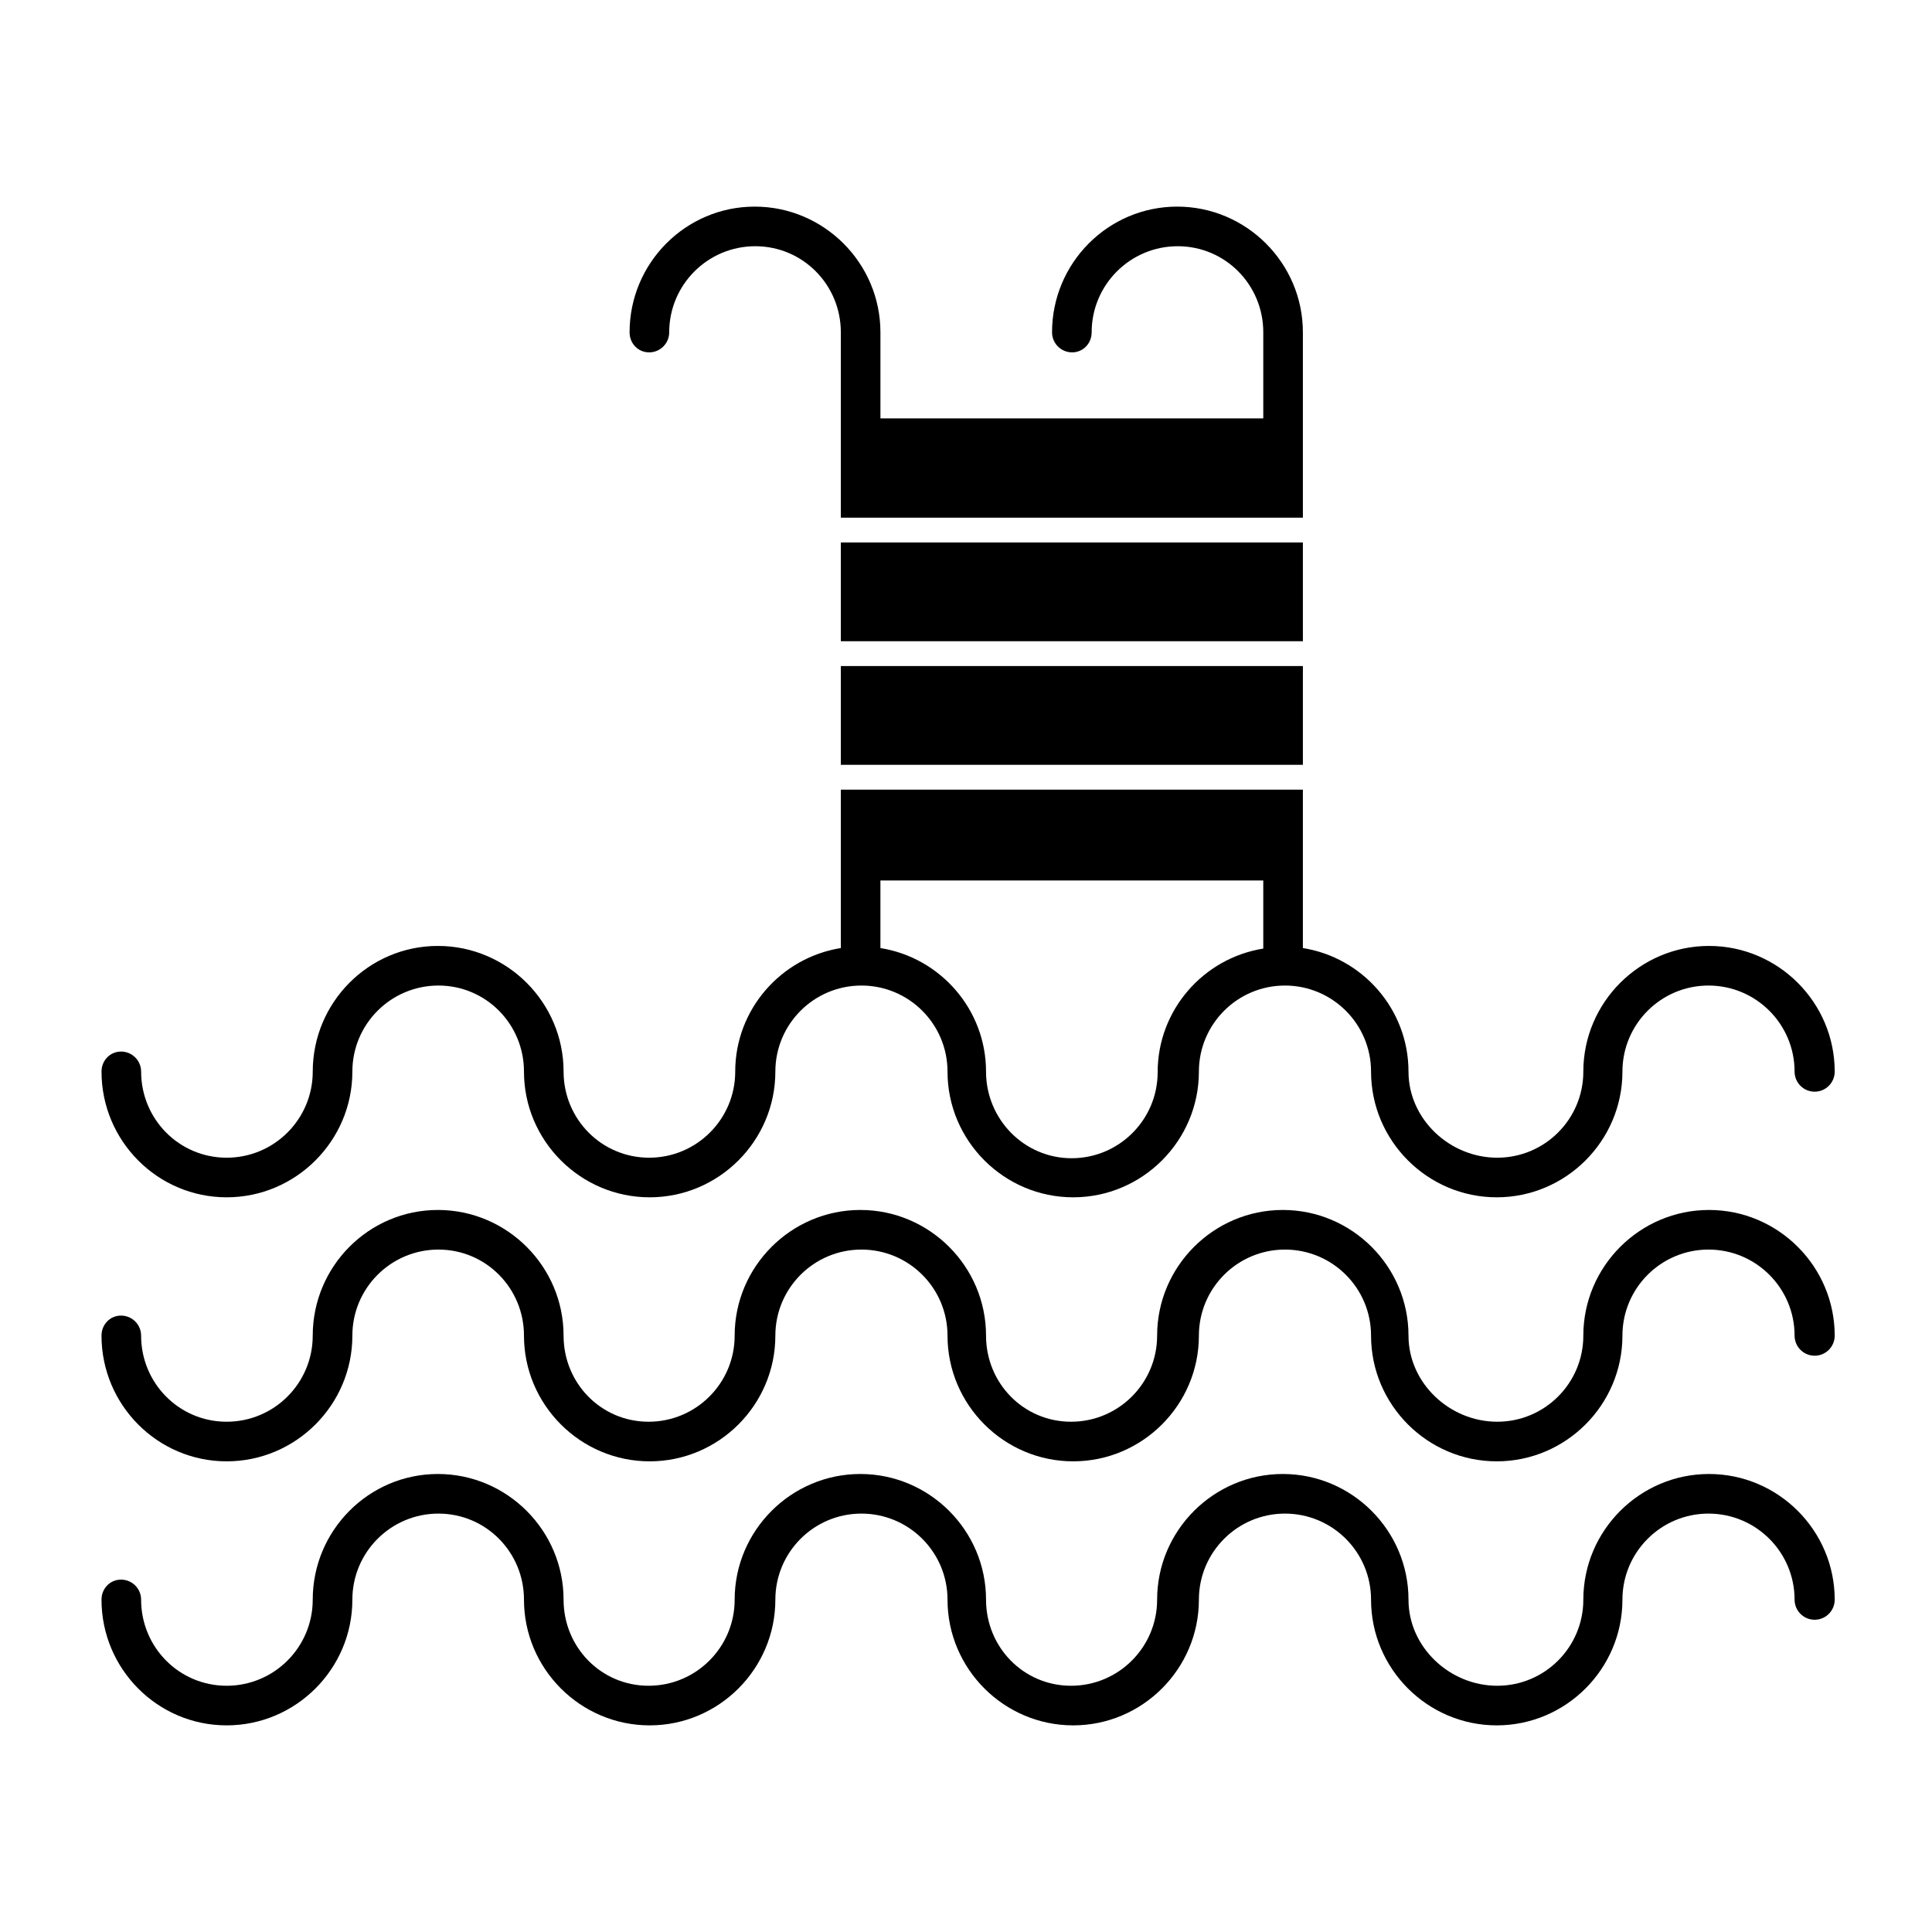
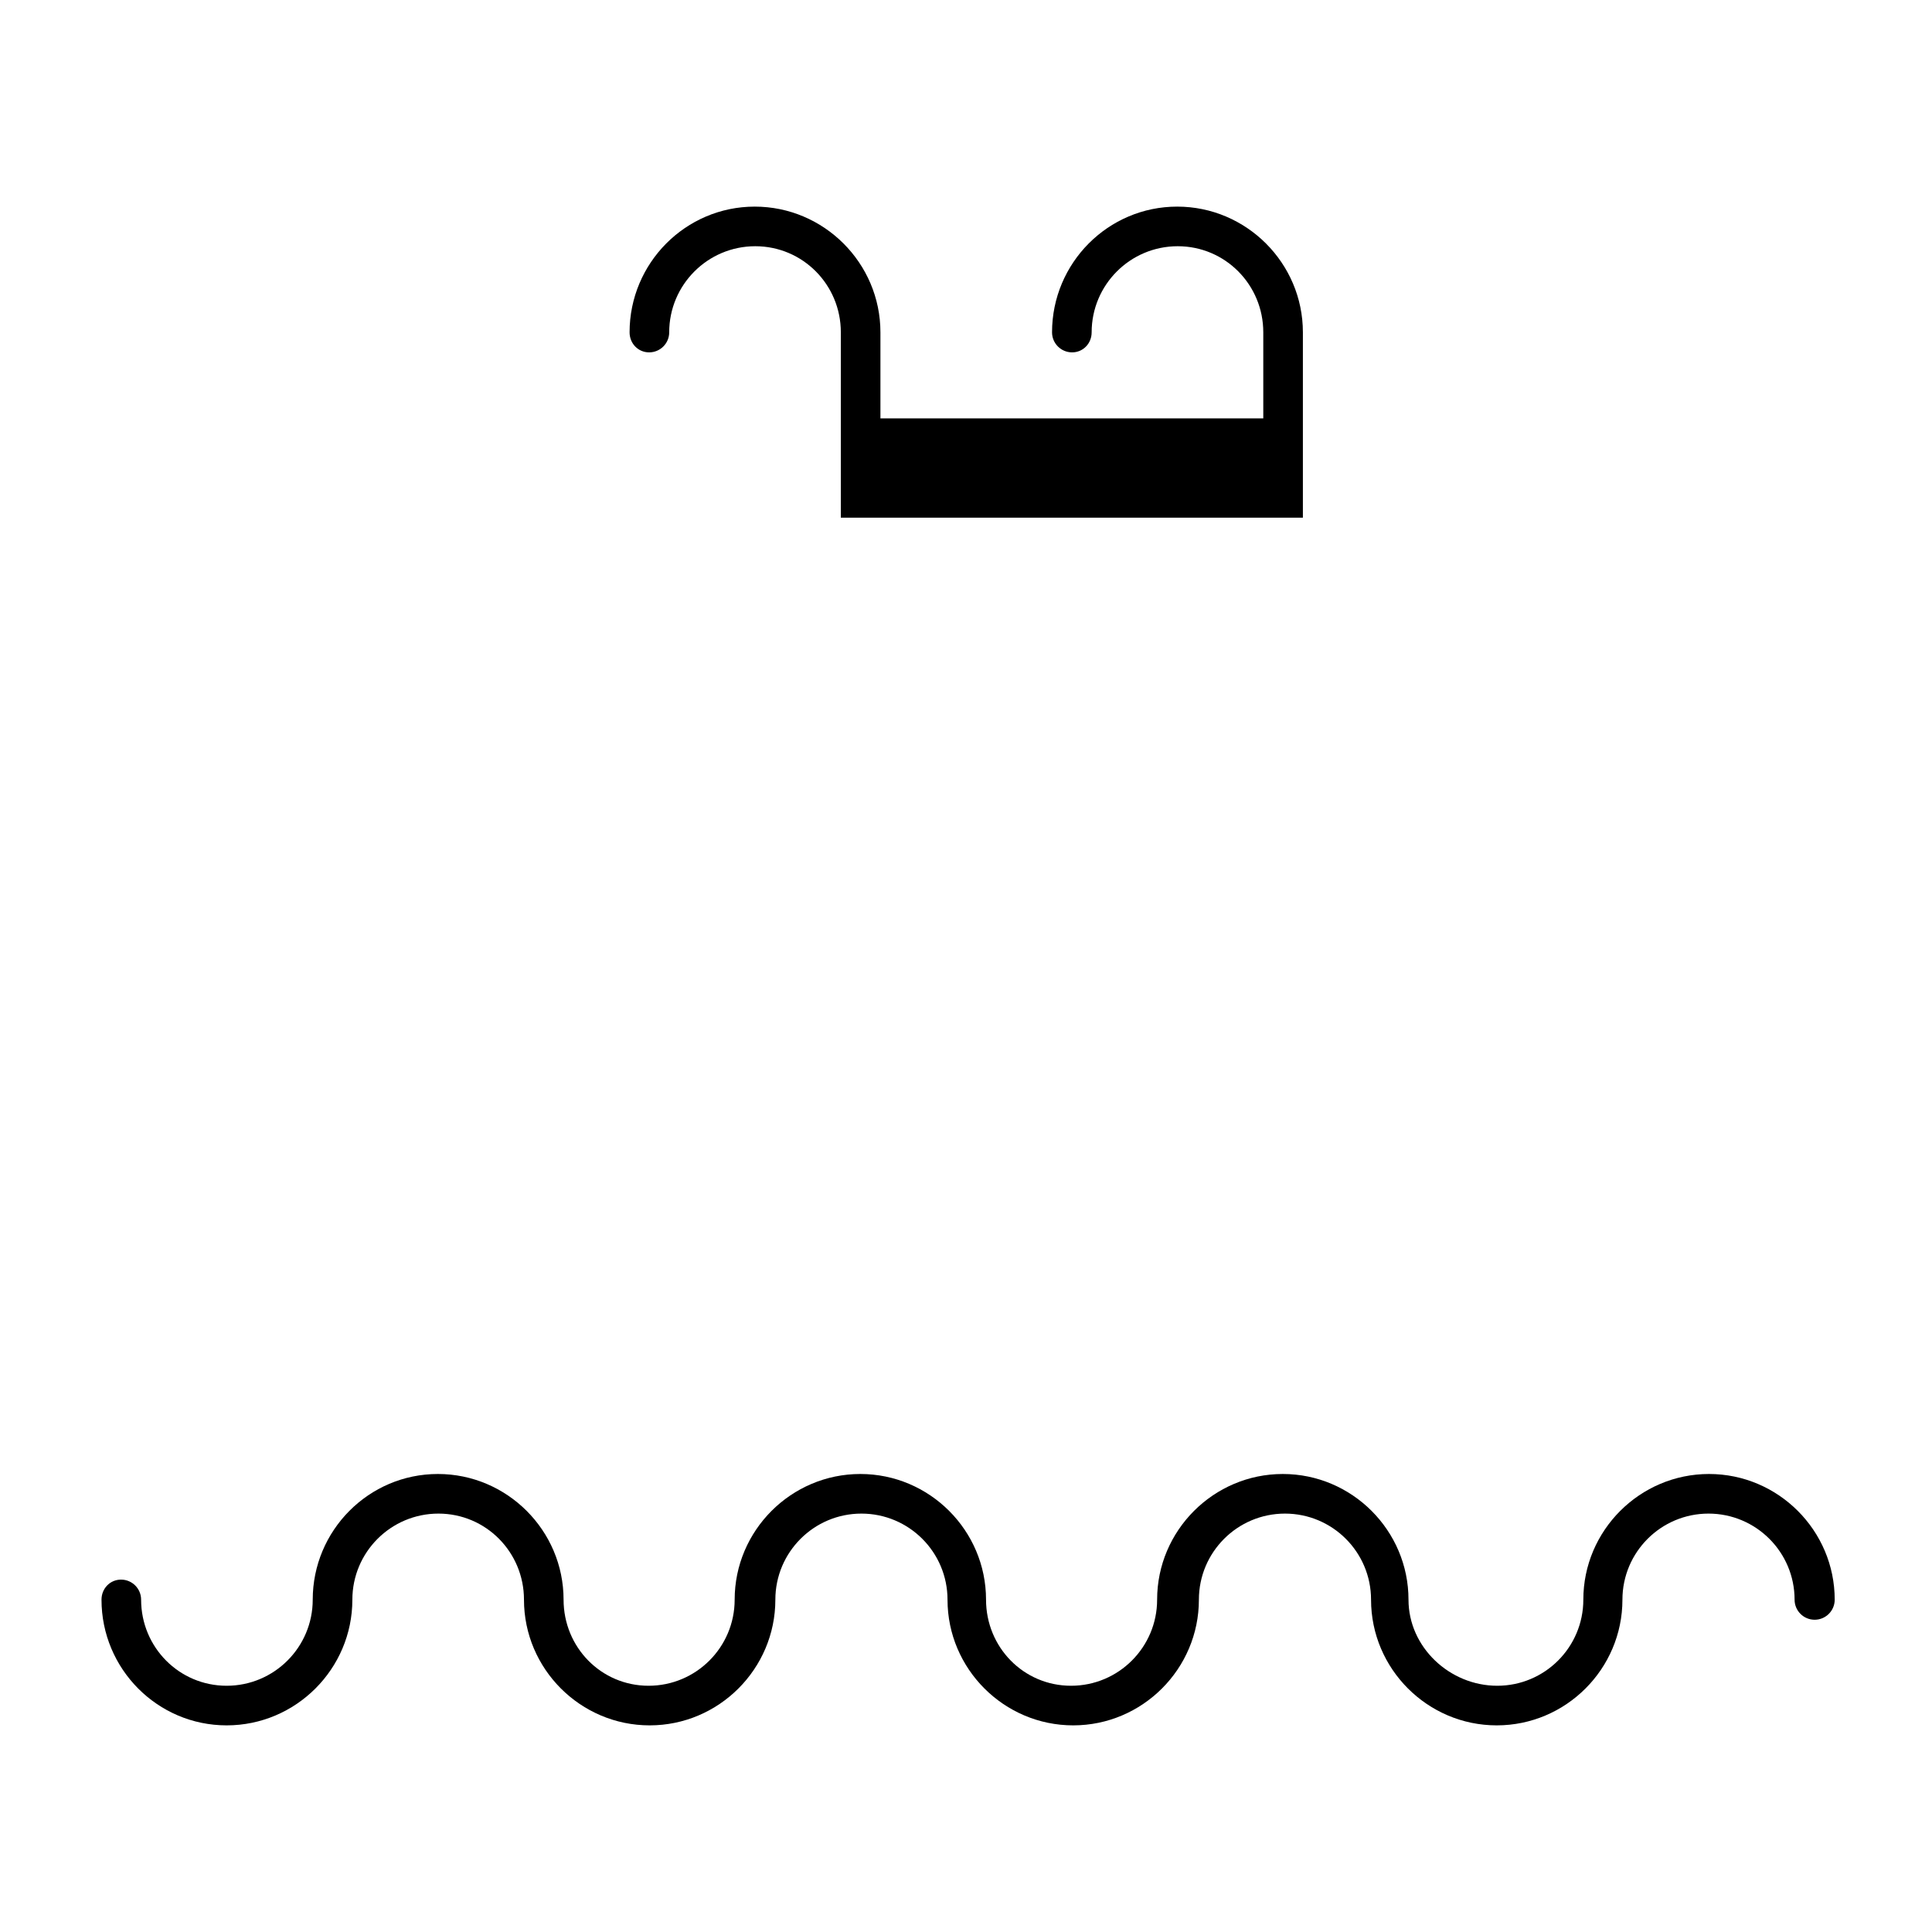
<svg xmlns="http://www.w3.org/2000/svg" fill="#000000" width="800px" height="800px" version="1.1" viewBox="144 144 512 512">
  <g>
-     <path d="m204.07 531.27c18.332 0 33.309-14.973 33.309-33.309 0-12.594 10.215-22.812 22.812-22.812 12.59 0 22.668 10.219 22.668 22.812 0 18.332 14.973 33.309 33.309 33.309 18.332 0 33.309-14.973 33.309-33.309 0-12.594 10.215-22.812 22.812-22.812 12.594 0 22.812 10.215 22.812 22.812 0 18.332 14.973 33.309 33.309 33.309 18.332 0 33.309-14.973 33.309-33.309 0-12.594 10.215-22.812 22.812-22.812 12.594 0 22.812 10.215 22.812 22.812 0 18.332 14.973 33.309 33.309 33.309 18.332 0 33.309-14.973 33.309-33.309 0-12.594 10.215-22.812 22.812-22.812 12.594 0 22.812 10.215 22.812 22.812 0 2.938 2.379 5.316 5.316 5.316s5.316-2.379 5.316-5.316c0-18.332-14.973-33.309-33.309-33.309-18.332 0-33.309 14.973-33.309 33.309 0 12.594-10.215 22.812-22.812 22.812-12.602 0-23.52-10.215-23.52-22.812 0-18.332-14.973-33.309-33.309-33.309-18.332 0-33.309 14.973-33.309 33.309 0 12.594-10.215 22.812-22.812 22.812-12.59 0-22.527-10.215-22.527-22.812 0-18.332-14.973-33.309-33.309-33.309-18.332 0-33.309 14.973-33.309 33.309 0 12.594-10.215 22.812-22.812 22.812-12.59 0-22.527-10.215-22.527-22.812 0-18.332-14.973-33.309-33.309-33.309-18.332 0-33.168 14.977-33.168 33.309 0 12.594-10.215 22.812-22.812 22.812-12.594 0-22.668-10.215-22.668-22.812 0-2.938-2.379-5.316-5.316-5.316-2.941 0-5.18 2.379-5.18 5.316 0 18.332 14.832 33.309 33.168 33.309z" />
    <path d="m204.07 601.24c18.332 0 33.309-14.973 33.309-33.309 0-12.594 10.215-22.812 22.812-22.812 12.59 0.004 22.668 10.219 22.668 22.812 0 18.332 14.973 33.309 33.309 33.309 18.332 0 33.309-14.973 33.309-33.309 0-12.594 10.215-22.812 22.812-22.812 12.594 0 22.812 10.215 22.812 22.812 0 18.332 14.973 33.309 33.309 33.309 18.332 0 33.309-14.973 33.309-33.309 0-12.594 10.215-22.812 22.812-22.812 12.594 0 22.812 10.215 22.812 22.812 0 18.332 14.973 33.309 33.309 33.309 18.332 0 33.309-14.973 33.309-33.309 0-12.594 10.215-22.812 22.812-22.812 12.594 0 22.812 10.215 22.812 22.812 0 2.938 2.379 5.316 5.316 5.316s5.316-2.379 5.316-5.316c0-18.332-14.973-33.309-33.309-33.309-18.332 0-33.309 14.973-33.309 33.309 0 12.594-10.215 22.812-22.812 22.812-12.602 0-23.52-10.215-23.52-22.812 0-18.332-14.973-33.309-33.309-33.309-18.332 0-33.309 14.973-33.309 33.309 0 12.594-10.215 22.812-22.812 22.812-12.59 0-22.527-10.215-22.527-22.812 0-18.332-14.973-33.309-33.309-33.309-18.332 0-33.309 14.973-33.309 33.309 0 12.594-10.215 22.812-22.812 22.812-12.59 0-22.527-10.215-22.527-22.812 0-18.332-14.973-33.309-33.309-33.309-18.332 0.004-33.168 14.977-33.168 33.309 0 12.594-10.215 22.812-22.812 22.812-12.594 0-22.668-10.215-22.668-22.812 0-2.938-2.379-5.316-5.316-5.316-2.941 0-5.18 2.379-5.18 5.316 0 18.336 14.832 33.309 33.168 33.309z" />
-     <path d="m366.83 320.51h122.45v26.172h-122.45z" />
-     <path d="m366.83 287.76h122.45v26.172h-122.45z" />
-     <path d="m204.07 461.3c18.332 0 33.309-14.973 33.309-33.309 0-12.594 10.215-22.812 22.812-22.812 12.59 0 22.668 10.219 22.668 22.812 0 18.332 14.973 33.309 33.309 33.309 18.332 0 33.309-14.973 33.309-33.309 0-12.594 10.215-22.812 22.812-22.812 12.594 0 22.812 10.215 22.812 22.812 0 18.332 14.973 33.309 33.309 33.309 18.332 0 33.309-14.973 33.309-33.309 0-12.594 10.215-22.812 22.812-22.812 12.594 0 22.812 10.215 22.812 22.812 0 18.332 14.973 33.309 33.309 33.309 18.332 0 33.309-14.973 33.309-33.309 0-12.594 10.215-22.812 22.812-22.812 12.594 0 22.812 10.215 22.812 22.812 0 2.938 2.379 5.316 5.316 5.316s5.316-2.379 5.316-5.316c0-18.332-14.973-33.309-33.309-33.309-18.332 0-33.309 14.973-33.309 33.309 0 12.594-10.215 22.812-22.812 22.812-12.602 0-23.52-10.219-23.52-22.812 0-16.516-12.176-30.23-27.988-32.746v-41.984h-122.45v41.984c-15.812 2.519-27.988 16.234-27.988 32.746 0 12.594-10.215 22.812-22.812 22.812s-22.672-10.219-22.672-22.812c0-18.332-14.973-33.309-33.309-33.309-18.332 0-33.168 14.977-33.168 33.309 0 12.594-10.215 22.812-22.812 22.812-12.594 0-22.668-10.219-22.668-22.812 0-2.938-2.379-5.316-5.316-5.316-2.941 0-5.18 2.379-5.18 5.316 0 18.332 14.832 33.309 33.168 33.309zm173.25-83.969h101.46v18.055c-15.812 2.519-27.988 16.234-27.988 32.746 0 12.594-10.215 22.812-22.812 22.812-12.594-0.004-22.672-10.359-22.672-22.953 0-16.516-12.176-30.23-27.988-32.746z" />
    <path d="m316.03 237.38c2.938 0 5.316-2.379 5.316-5.316 0-12.594 10.215-22.812 22.812-22.812 12.594 0 22.672 10.215 22.672 22.812v49.121h122.45v-49.121c0-18.332-14.973-33.309-33.309-33.309-18.332 0-33.168 14.977-33.168 33.309 0 2.938 2.379 5.316 5.316 5.316 2.941 0 5.18-2.379 5.18-5.316 0-12.594 10.215-22.812 22.812-22.812 12.594 0 22.672 10.215 22.672 22.812v22.812h-101.46v-22.812c0-18.332-14.973-33.309-33.309-33.309-18.332 0-33.168 14.977-33.168 33.309 0 2.938 2.238 5.316 5.18 5.316z" />
  </g>
</svg>